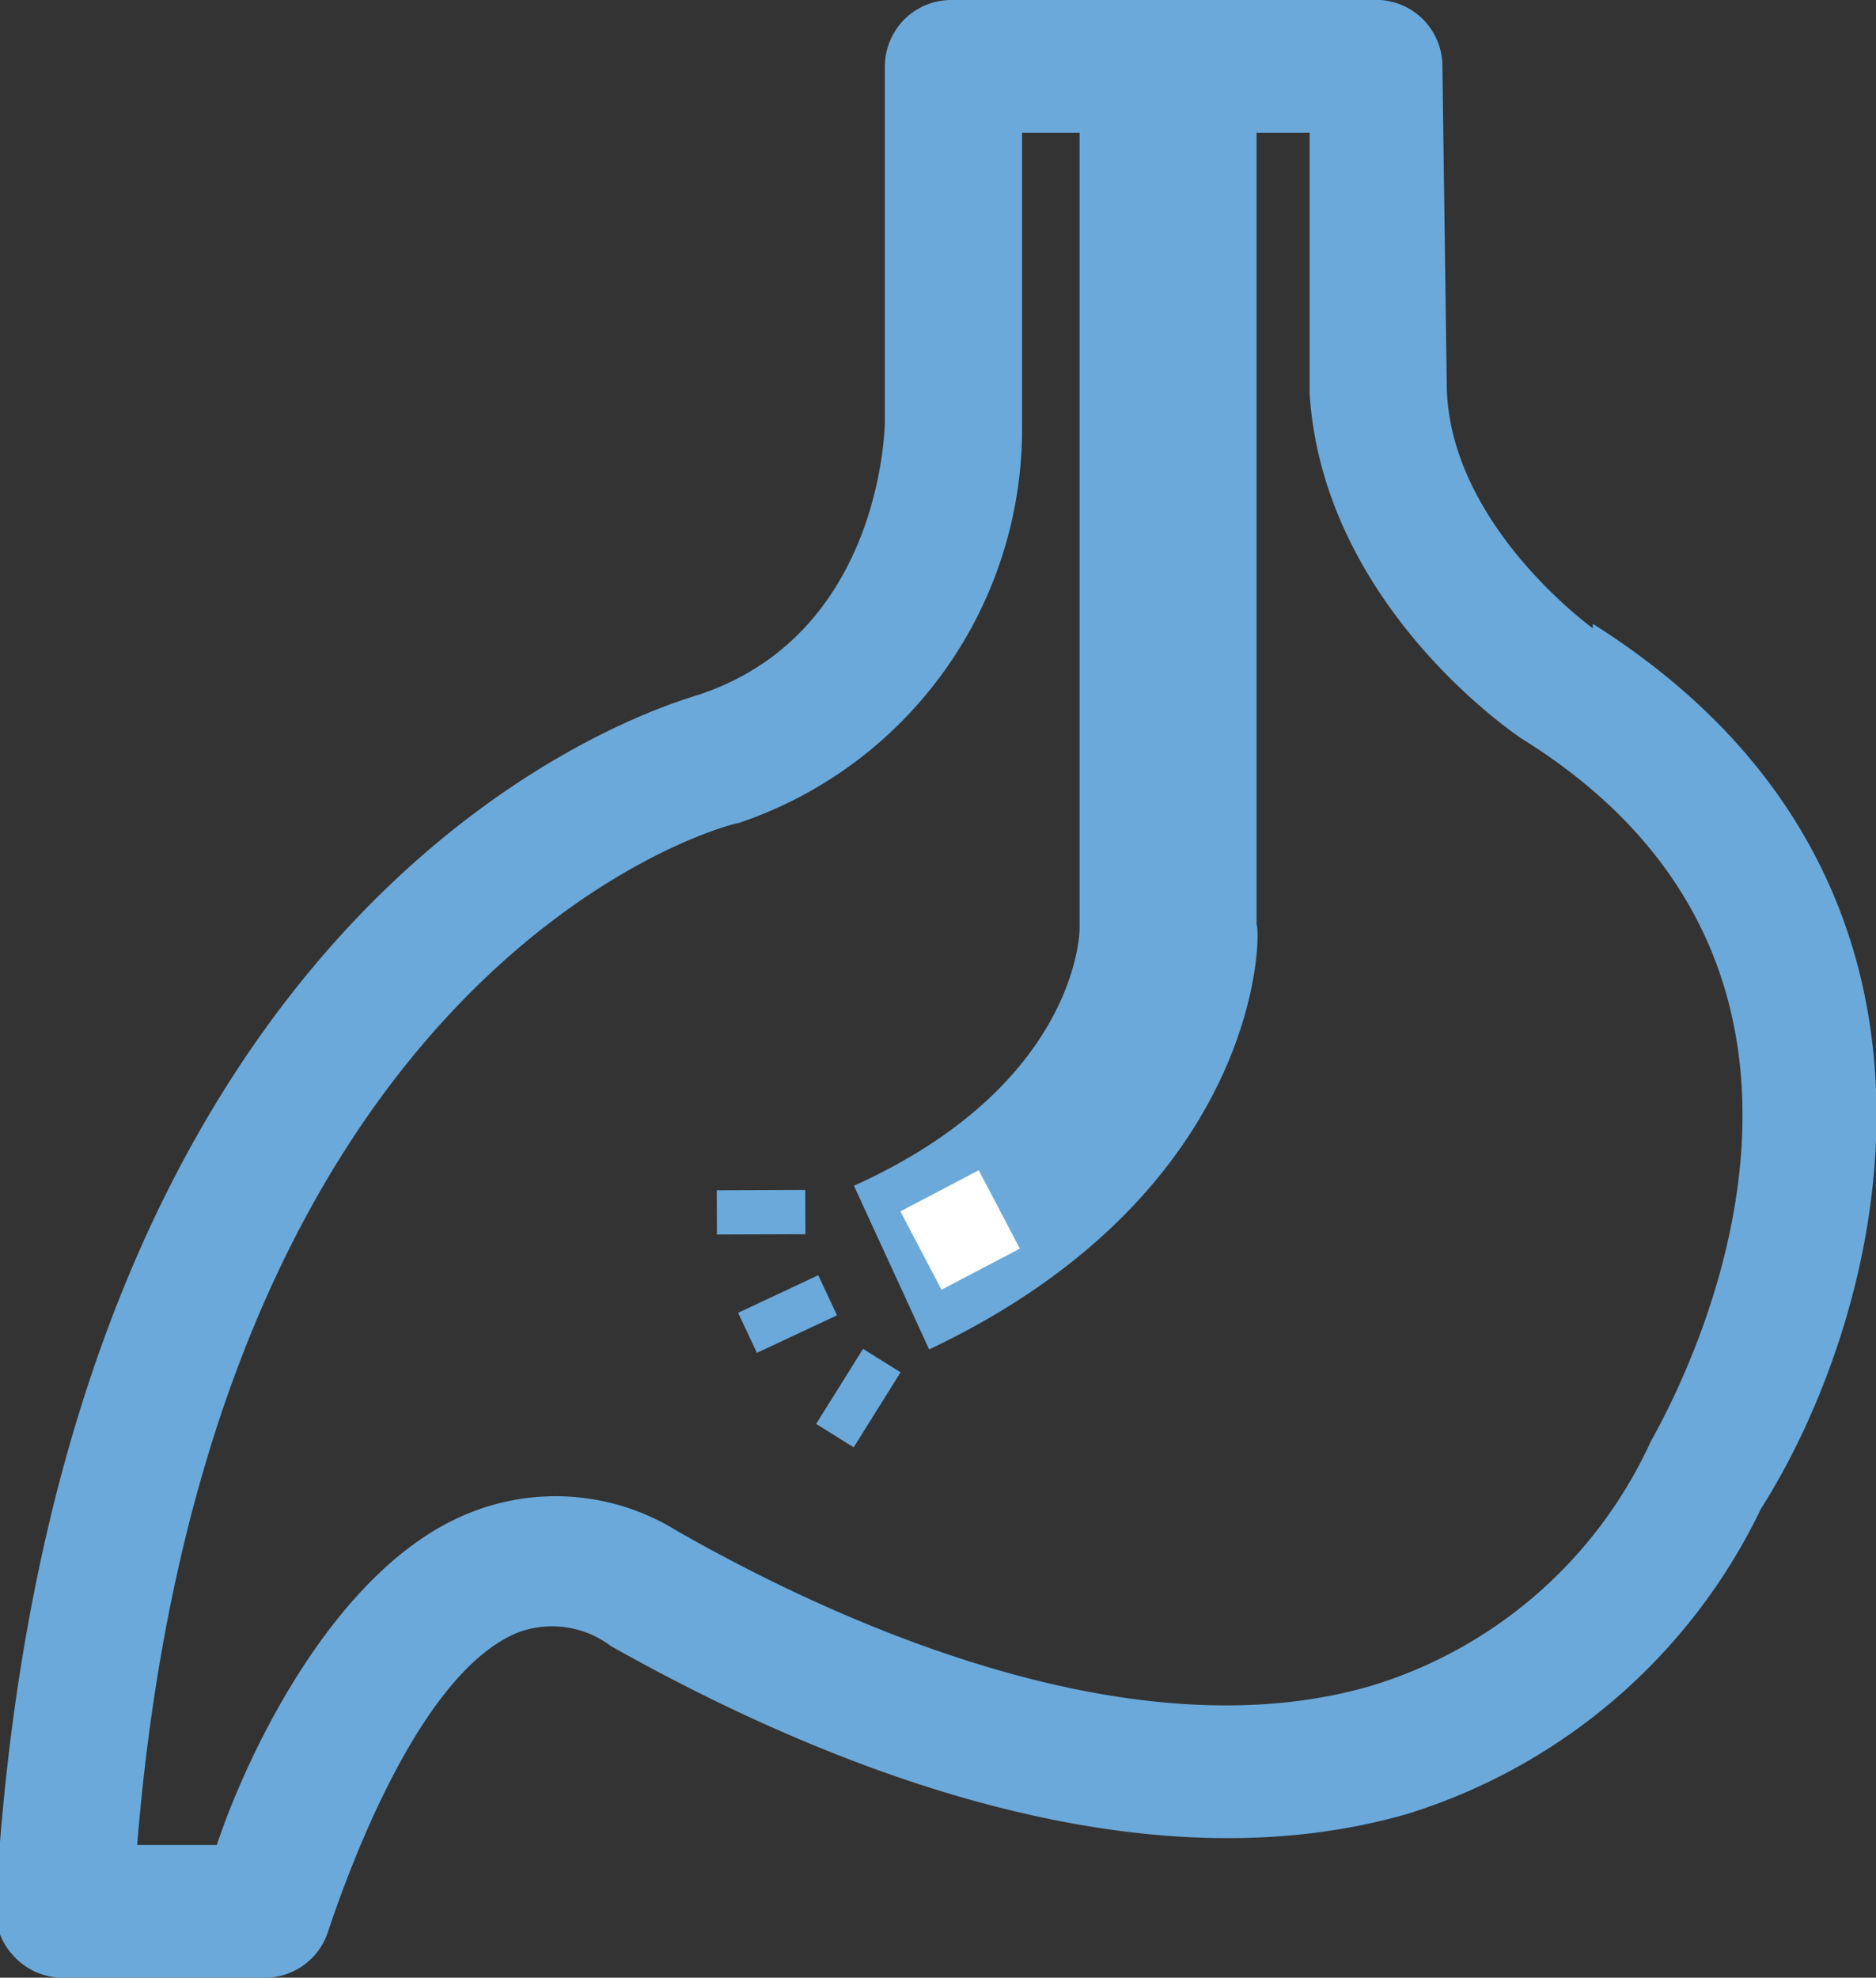
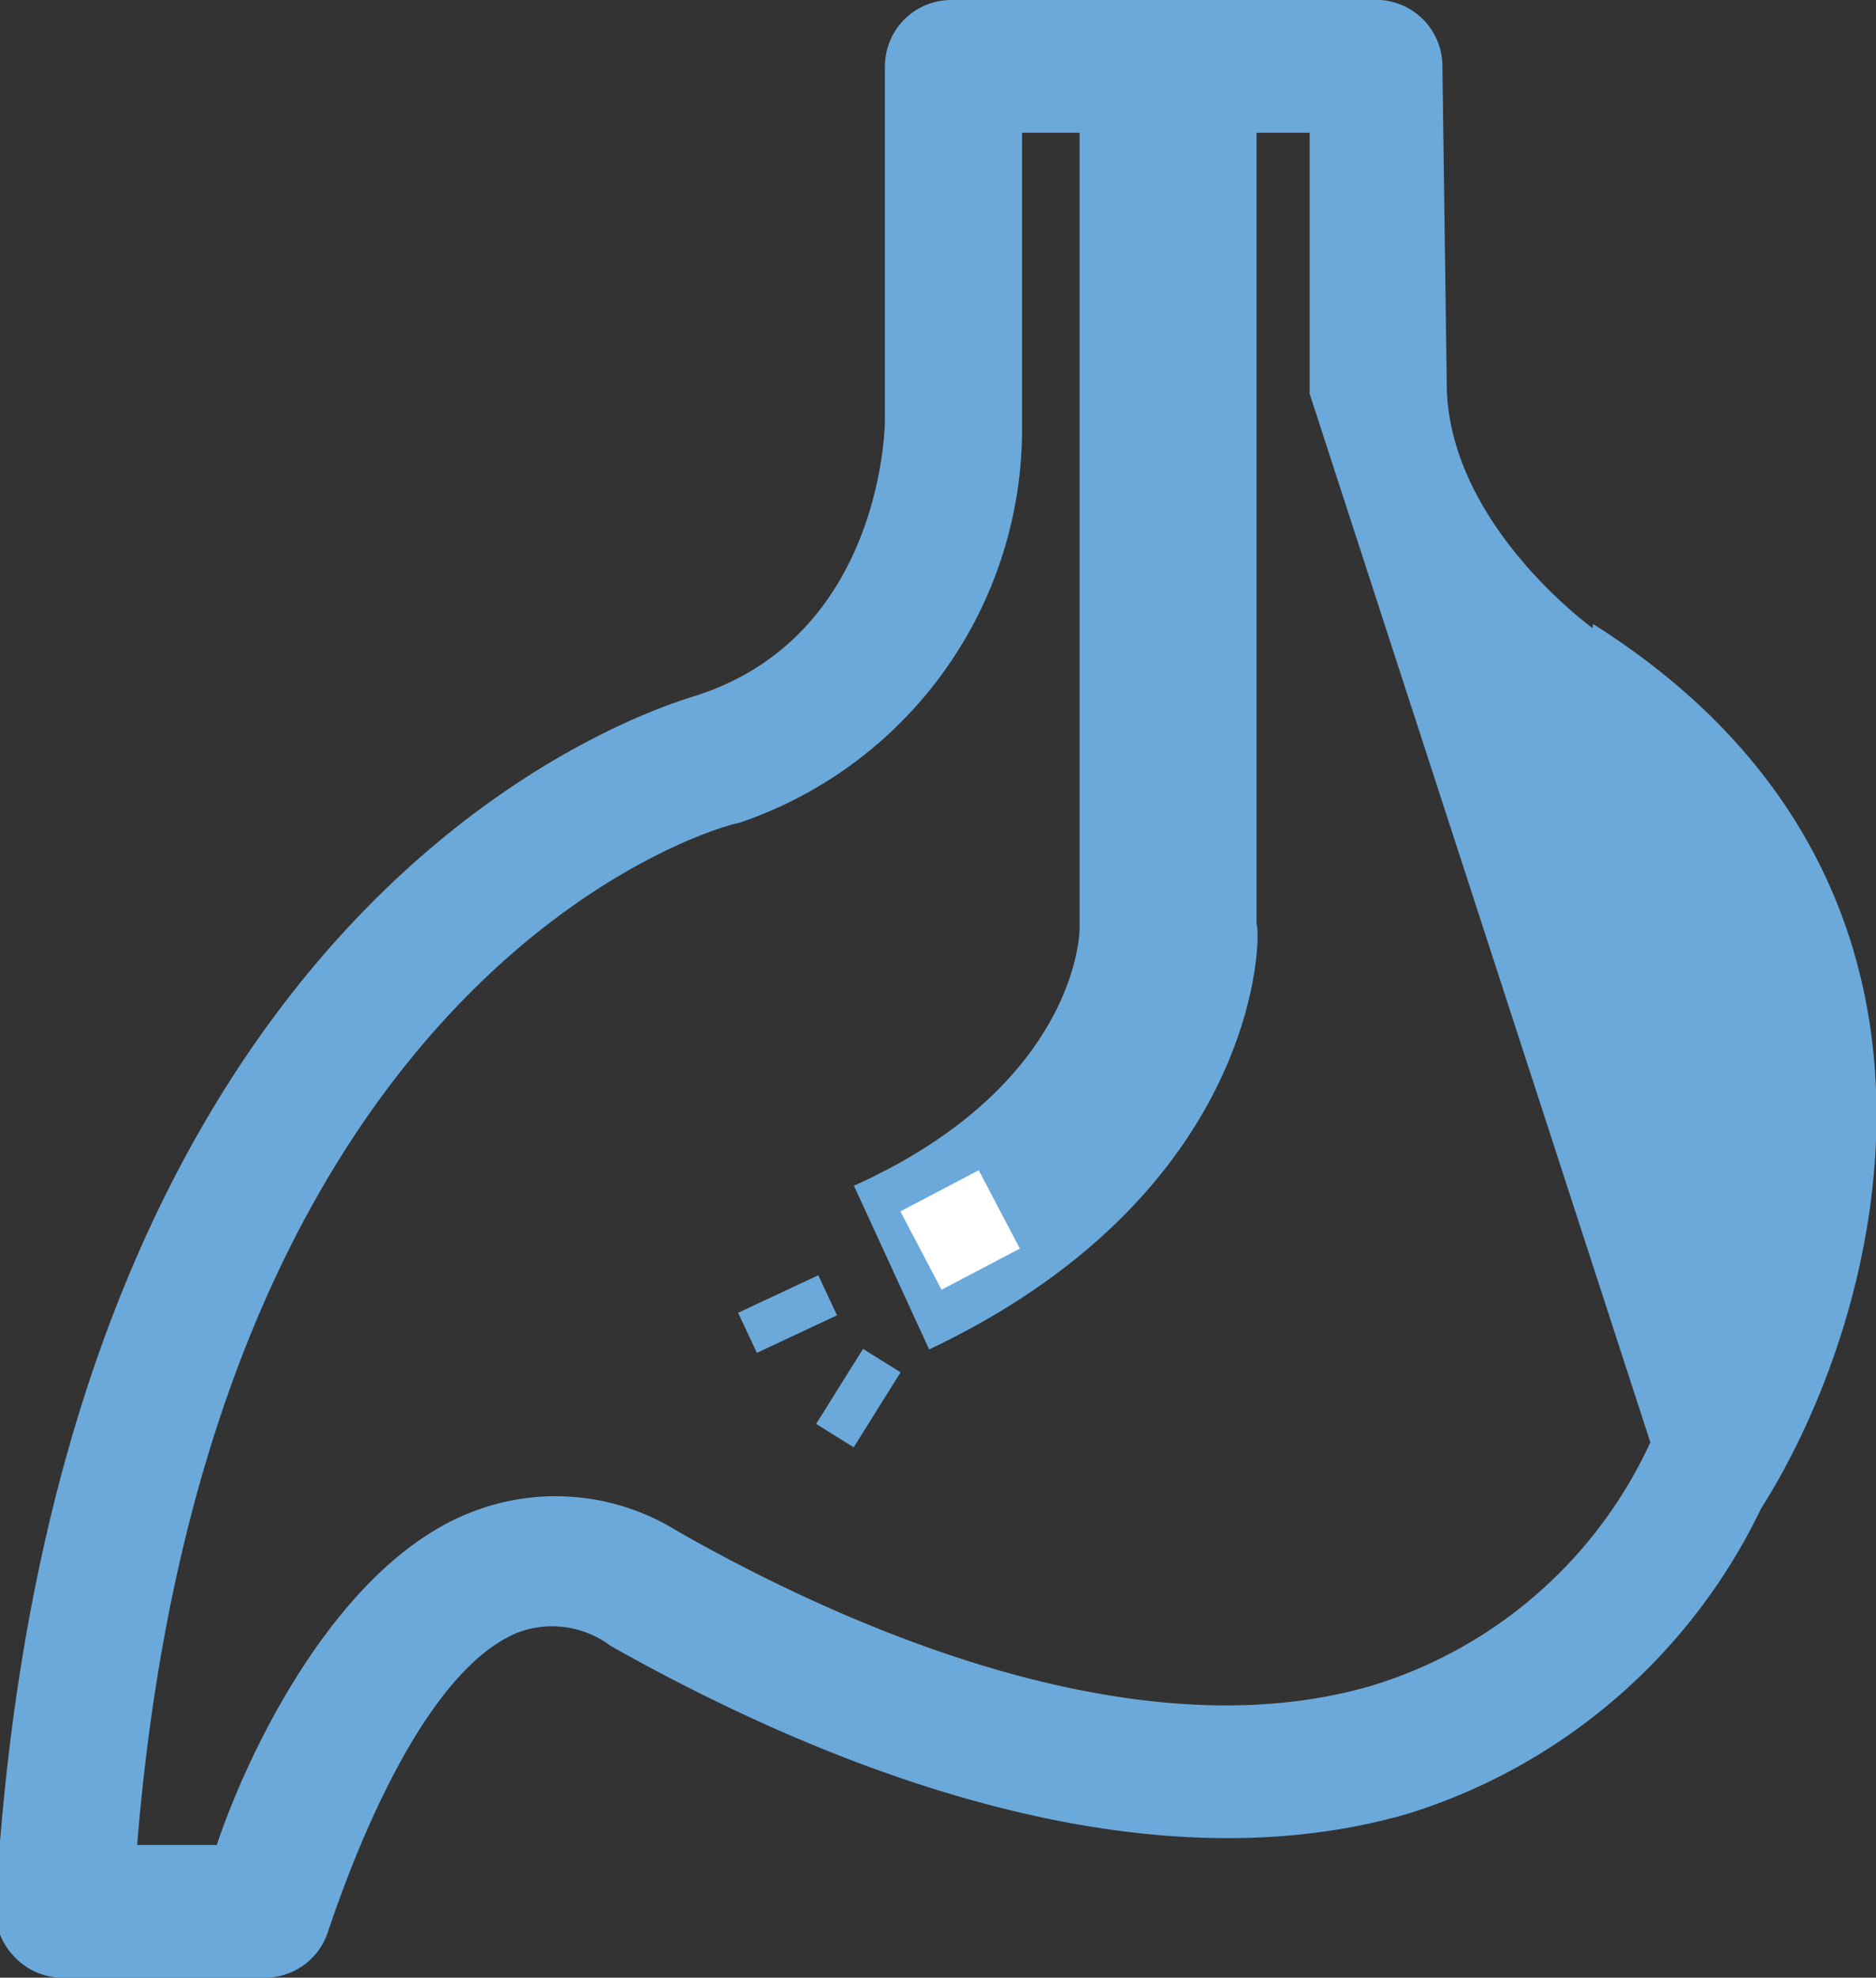
<svg xmlns="http://www.w3.org/2000/svg" id="レイヤー_1" data-name="レイヤー 1" viewBox="0 0 42.4 44.7">
  <rect x="0" y="0" width="42.4" height="44.7" fill="#333333" stroke="none" />
  <defs>
    <style>.cls-1{fill:#6ba9da}</style>
  </defs>
-   <path d="M36 14.2s-3.2-2.3-3.3-5.4l-.1-7.3A1.5 1.5 0 0 0 31 0h-9.5A1.5 1.5 0 0 0 20 1.5v8s0 4.8-4.2 6.2c-.6.2-14.6 4-15.9 27.4a1.5 1.5 0 0 0 .4 1.1 1.5 1.5 0 0 0 1.1.5H6a1.5 1.5 0 0 0 1.4-1c.5-1.5 2.1-5.9 4.3-6.8a2.2 2.2 0 0 1 2.1.3c3.9 2.2 11.4 5.7 18 3.8a13.2 13.2 0 0 0 8-6.9c2.8-4.4 5.4-14.2-3.8-20zm1.3 18.4a10.2 10.2 0 0 1-6.3 5.5c-5.8 1.7-12.9-1.9-15.7-3.5a5.2 5.2 0 0 0-4.7-.4c-3 1.2-5 5.4-5.7 7.5H3.1c1.6-19.7 13-23 13.6-23.1a9.4 9.4 0 0 0 6.4-9V3h1.3v18s0 3.5-5.1 5.8l1.7 3.7c7.6-3.6 7.5-9.5 7.4-9.6V3h1.2v5.9c.3 4.7 4.5 7.6 4.8 7.8 9 5.6 3.1 15.5 2.9 15.9z" class="cls-1" />
+   <path d="M36 14.2s-3.2-2.3-3.3-5.4l-.1-7.3A1.5 1.5 0 0 0 31 0h-9.5A1.5 1.5 0 0 0 20 1.5v8s0 4.8-4.2 6.2c-.6.2-14.6 4-15.9 27.4a1.5 1.5 0 0 0 .4 1.1 1.5 1.5 0 0 0 1.1.5H6a1.5 1.5 0 0 0 1.4-1c.5-1.5 2.1-5.9 4.3-6.8a2.2 2.2 0 0 1 2.1.3c3.9 2.2 11.4 5.7 18 3.8a13.2 13.2 0 0 0 8-6.9c2.8-4.4 5.4-14.2-3.8-20zm1.3 18.4a10.2 10.2 0 0 1-6.3 5.5c-5.8 1.7-12.9-1.9-15.7-3.5a5.2 5.2 0 0 0-4.7-.4c-3 1.2-5 5.4-5.7 7.5H3.1c1.6-19.7 13-23 13.6-23.1a9.4 9.4 0 0 0 6.4-9V3h1.3v18s0 3.5-5.1 5.8l1.7 3.7c7.6-3.6 7.5-9.5 7.4-9.6V3h1.2v5.9z" class="cls-1" />
  <path fill="#fff" d="M20.7 26.8h2v2h-2z" transform="rotate(-27.7 21.7 27.8)" />
  <path d="M16.8 29.2h2v1h-2z" class="cls-1" transform="rotate(-25.1 17.8 29.7)" />
  <path d="M18.4 31.1h2v1h-2z" class="cls-1" transform="rotate(-58 19.4 31.6)" />
-   <path d="M16.2 26.9h2v1h-2z" class="cls-1" transform="rotate(-.2 16.8 27)" />
</svg>